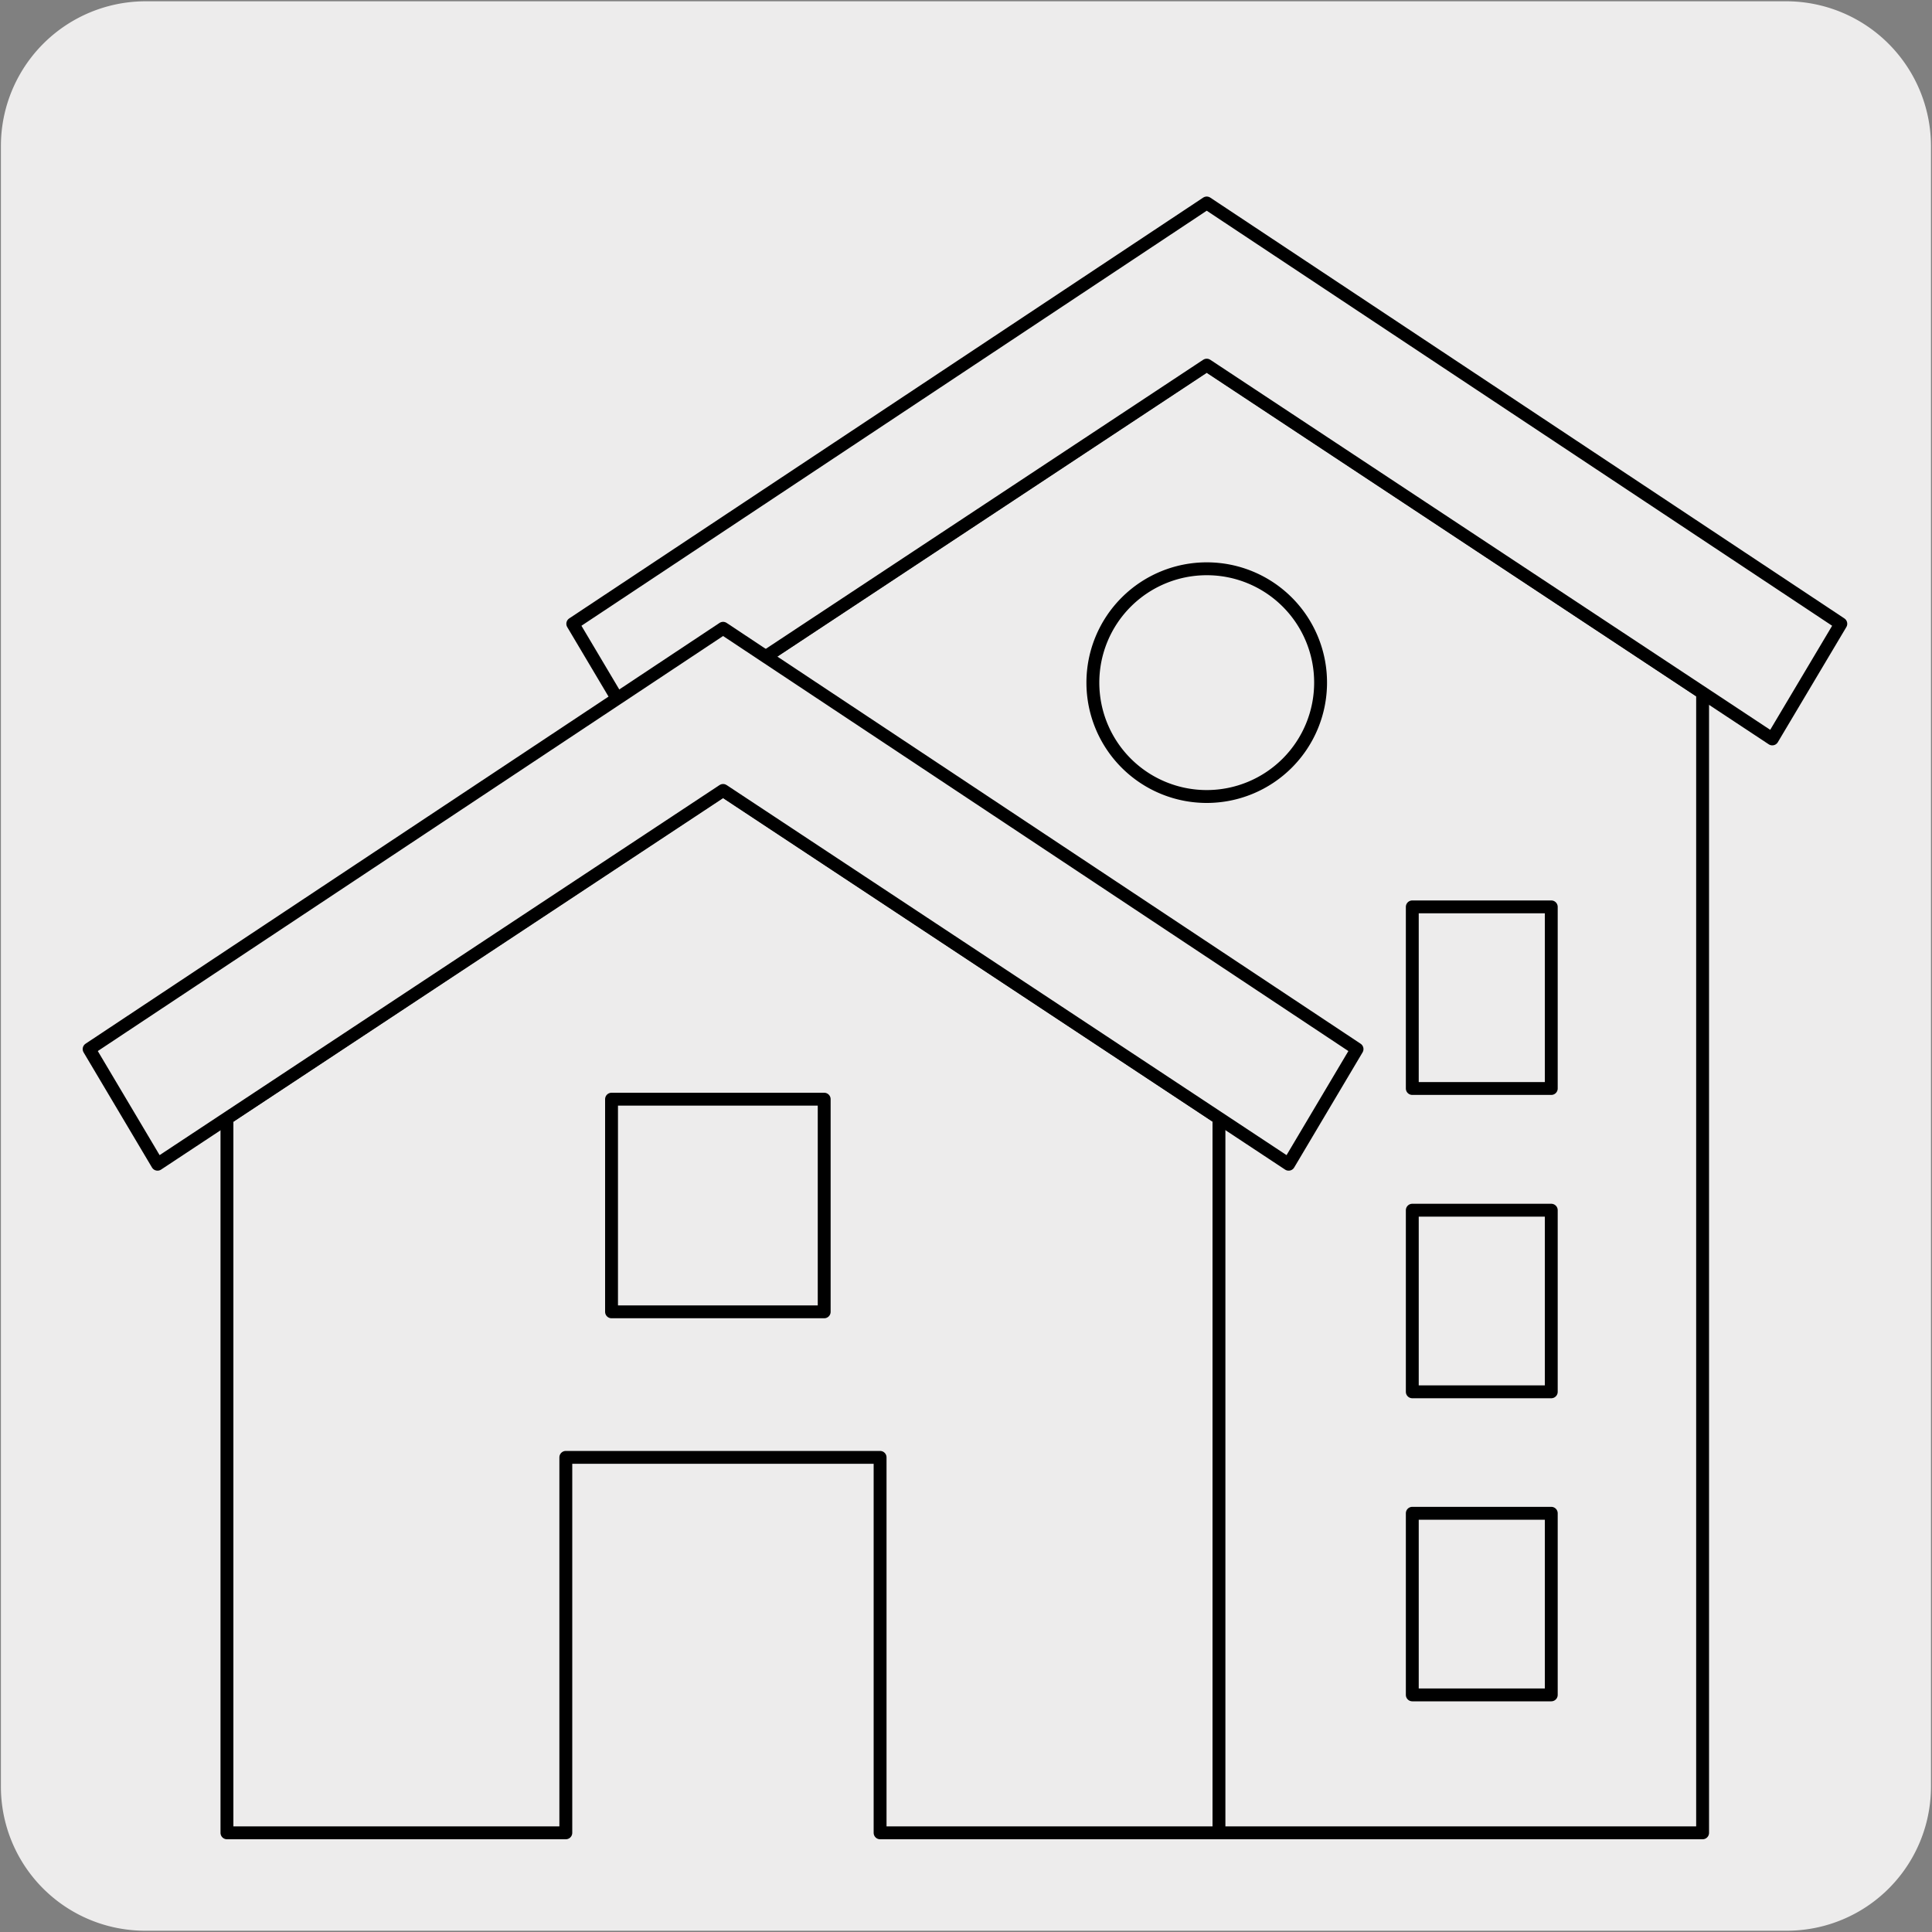
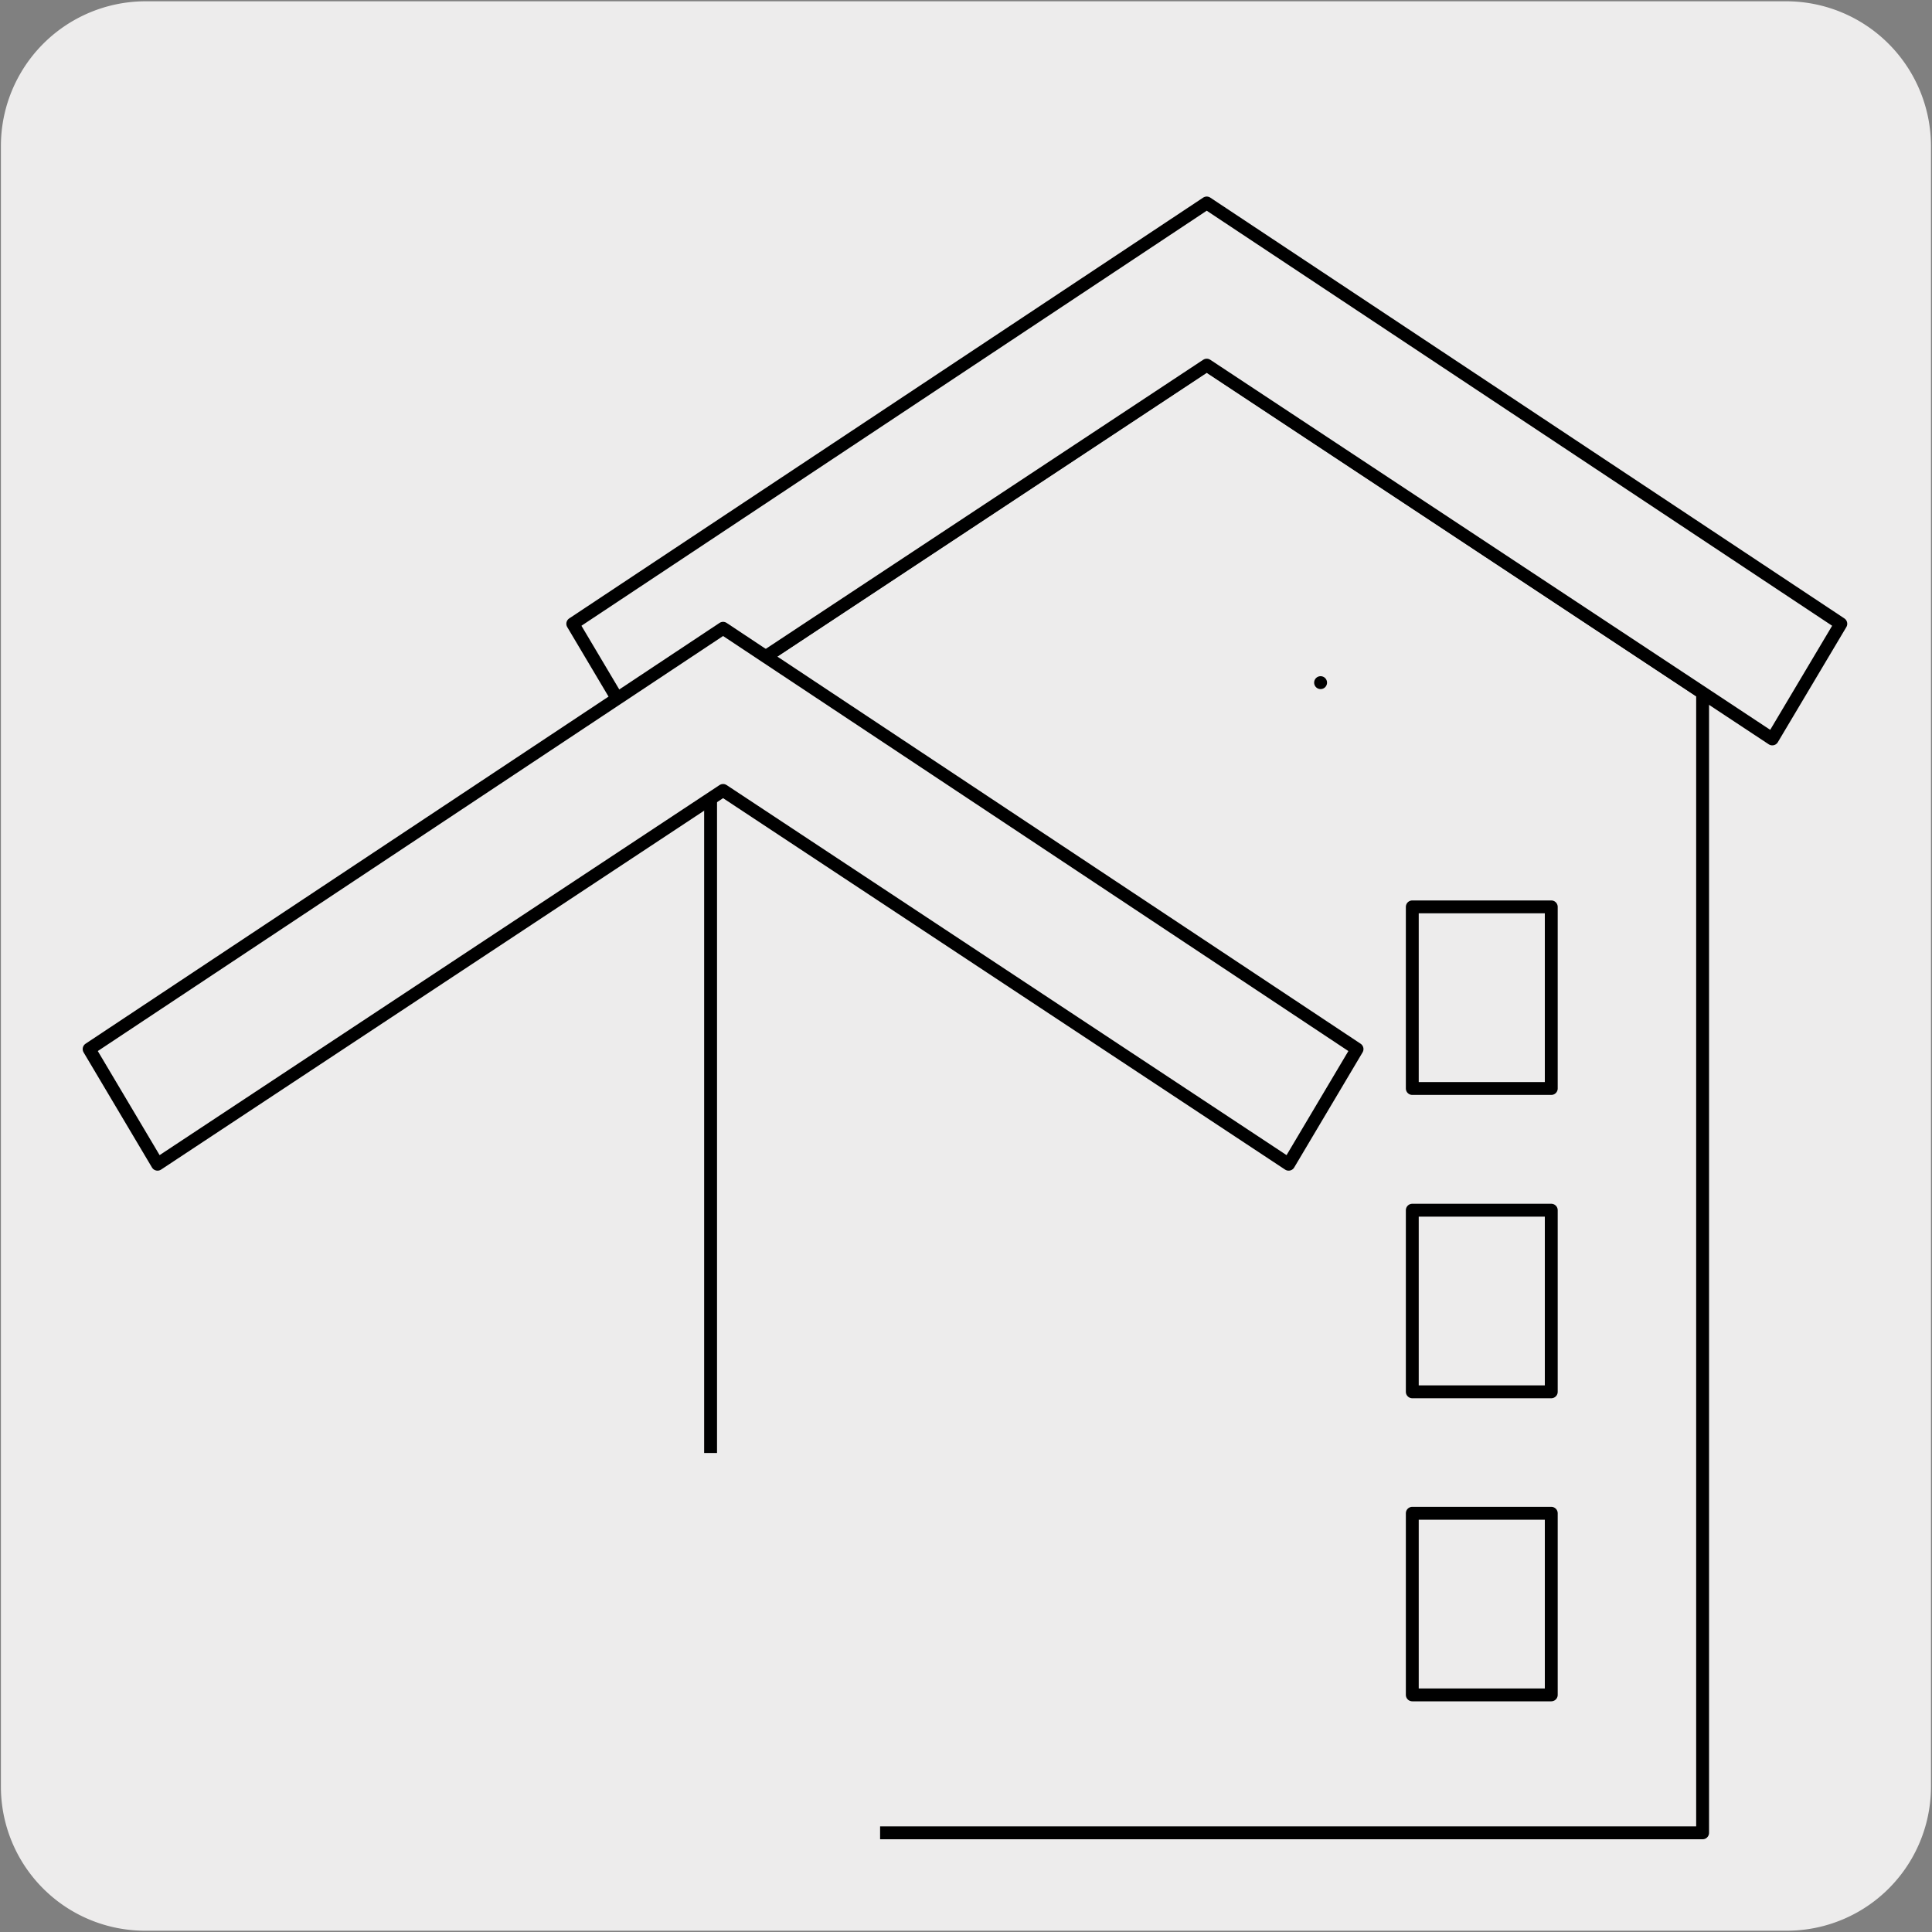
<svg xmlns="http://www.w3.org/2000/svg" viewBox="0 0 150 150">
  <rect x="0" y="0" width="150" height="150" fill="#808080" stroke="none" />
  <defs>
    <style>.cls-1,.cls-2{fill:#edecec;}.cls-2{stroke:#000;stroke-linecap:round;stroke-linejoin:round;}</style>
  </defs>
  <title>18569-02</title>
  <g id="Capa_2" data-name="Capa 2">
    <path class="cls-1" d="M11.32.1H138.64a11.25,11.25,0,0,1,11.28,11.21v127.4a11.19,11.19,0,0,1-11.2,11.19H11.27A11.19,11.19,0,0,1,.07,138.71h0V11.34A11.24,11.24,0,0,1,11.32.1Z" />
  </g>
  <g id="Capa_3" data-name="Capa 3">
    <polygon class="cls-2" points="132.19 142.3 132.19 53.79 93.69 28.32 55.17 53.79 55.17 142.3 132.19 142.3" />
    <polygon class="cls-2" points="93.69 28.35 137.6 57.37 142.92 48.43 93.69 15.76 44.47 48.43 49.78 57.37 93.69 28.35" />
    <rect class="cls-2" x="109.65" y="117.49" width="10.79" height="14.1" />
    <rect class="cls-2" x="109.65" y="93.96" width="10.79" height="14.1" />
    <rect class="cls-2" x="109.65" y="70.41" width="10.79" height="14.1" />
-     <path class="cls-2" d="M102.53,53a8.84,8.84,0,1,1-8.84-8.84A8.83,8.83,0,0,1,102.53,53Z" />
+     <path class="cls-2" d="M102.53,53A8.83,8.83,0,0,1,102.53,53Z" />
    <rect class="cls-1" x="43.93" y="112.81" width="24.4" height="30.49" />
-     <polygon class="cls-2" points="68.33 142.3 94.64 142.3 94.64 86.81 56.13 61.34 17.62 86.81 17.62 142.3 43.93 142.3 43.93 113.15 68.33 113.15 68.33 142.3" />
    <polygon class="cls-2" points="56.14 61.37 100.05 90.39 105.36 81.45 56.14 48.78 6.92 81.45 12.23 90.39 56.14 61.37" />
-     <rect class="cls-2" x="47.48" y="85.34" width="16.51" height="16.51" />
  </g>
</svg>